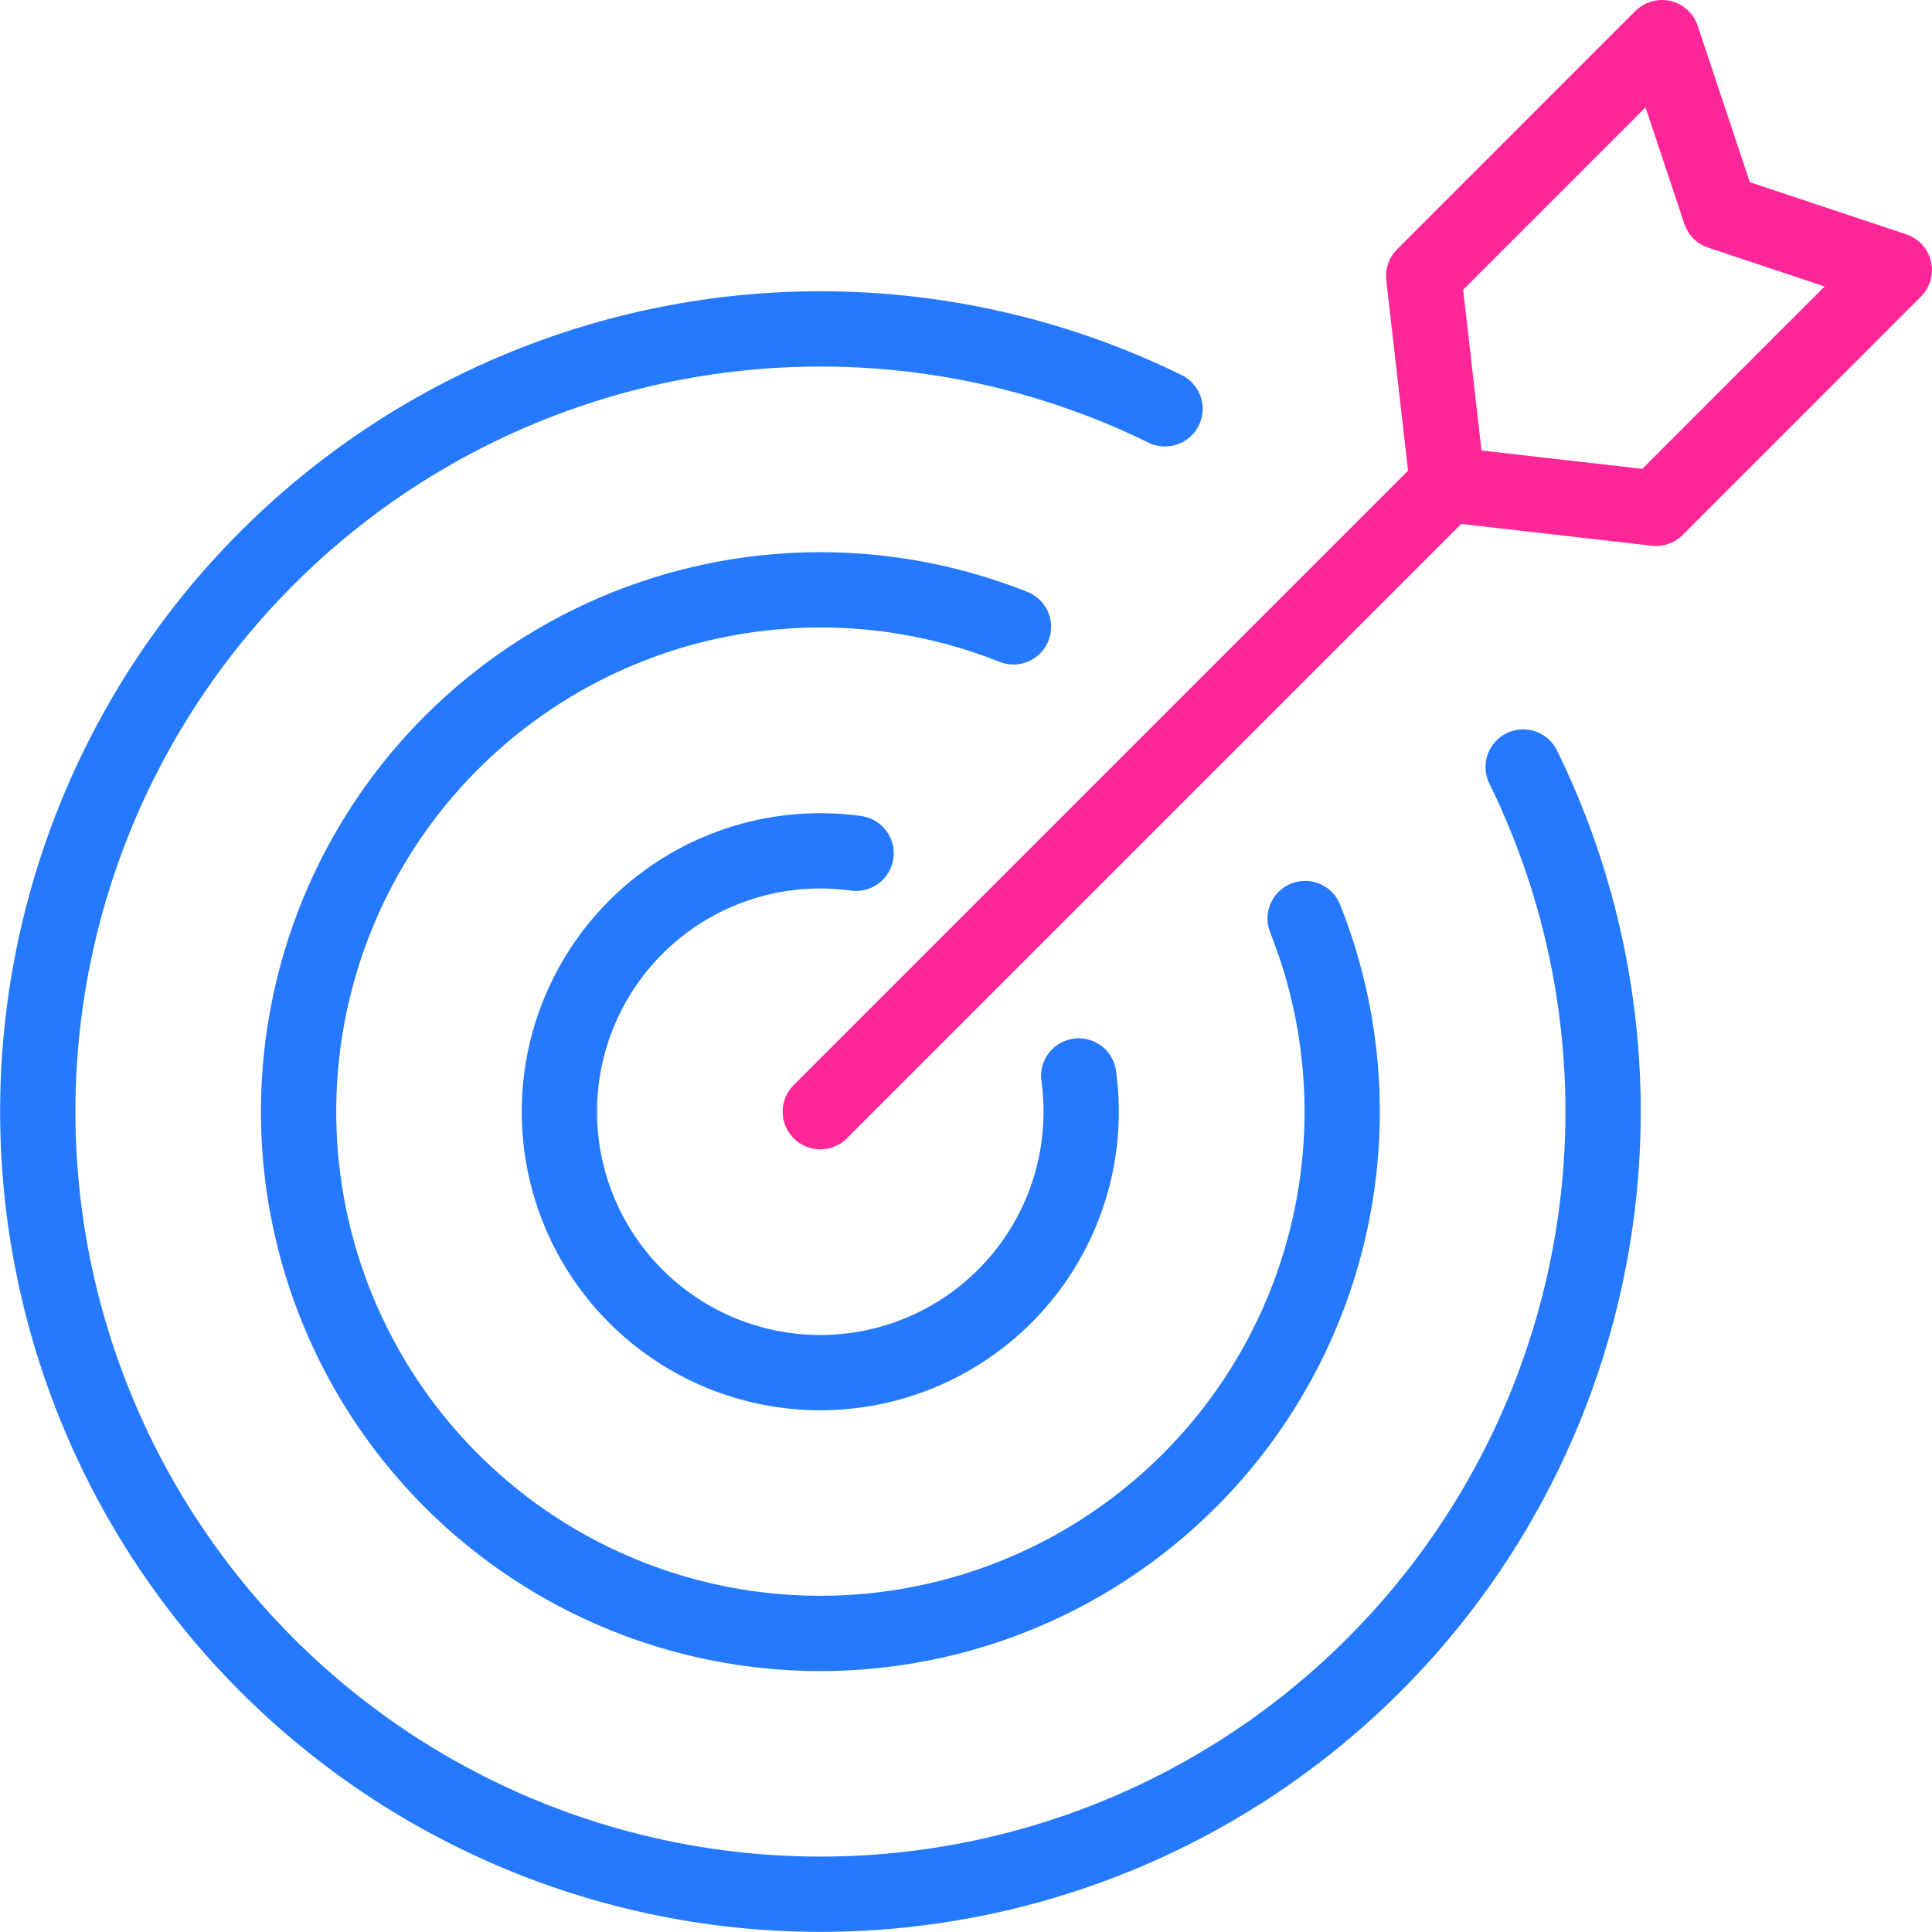
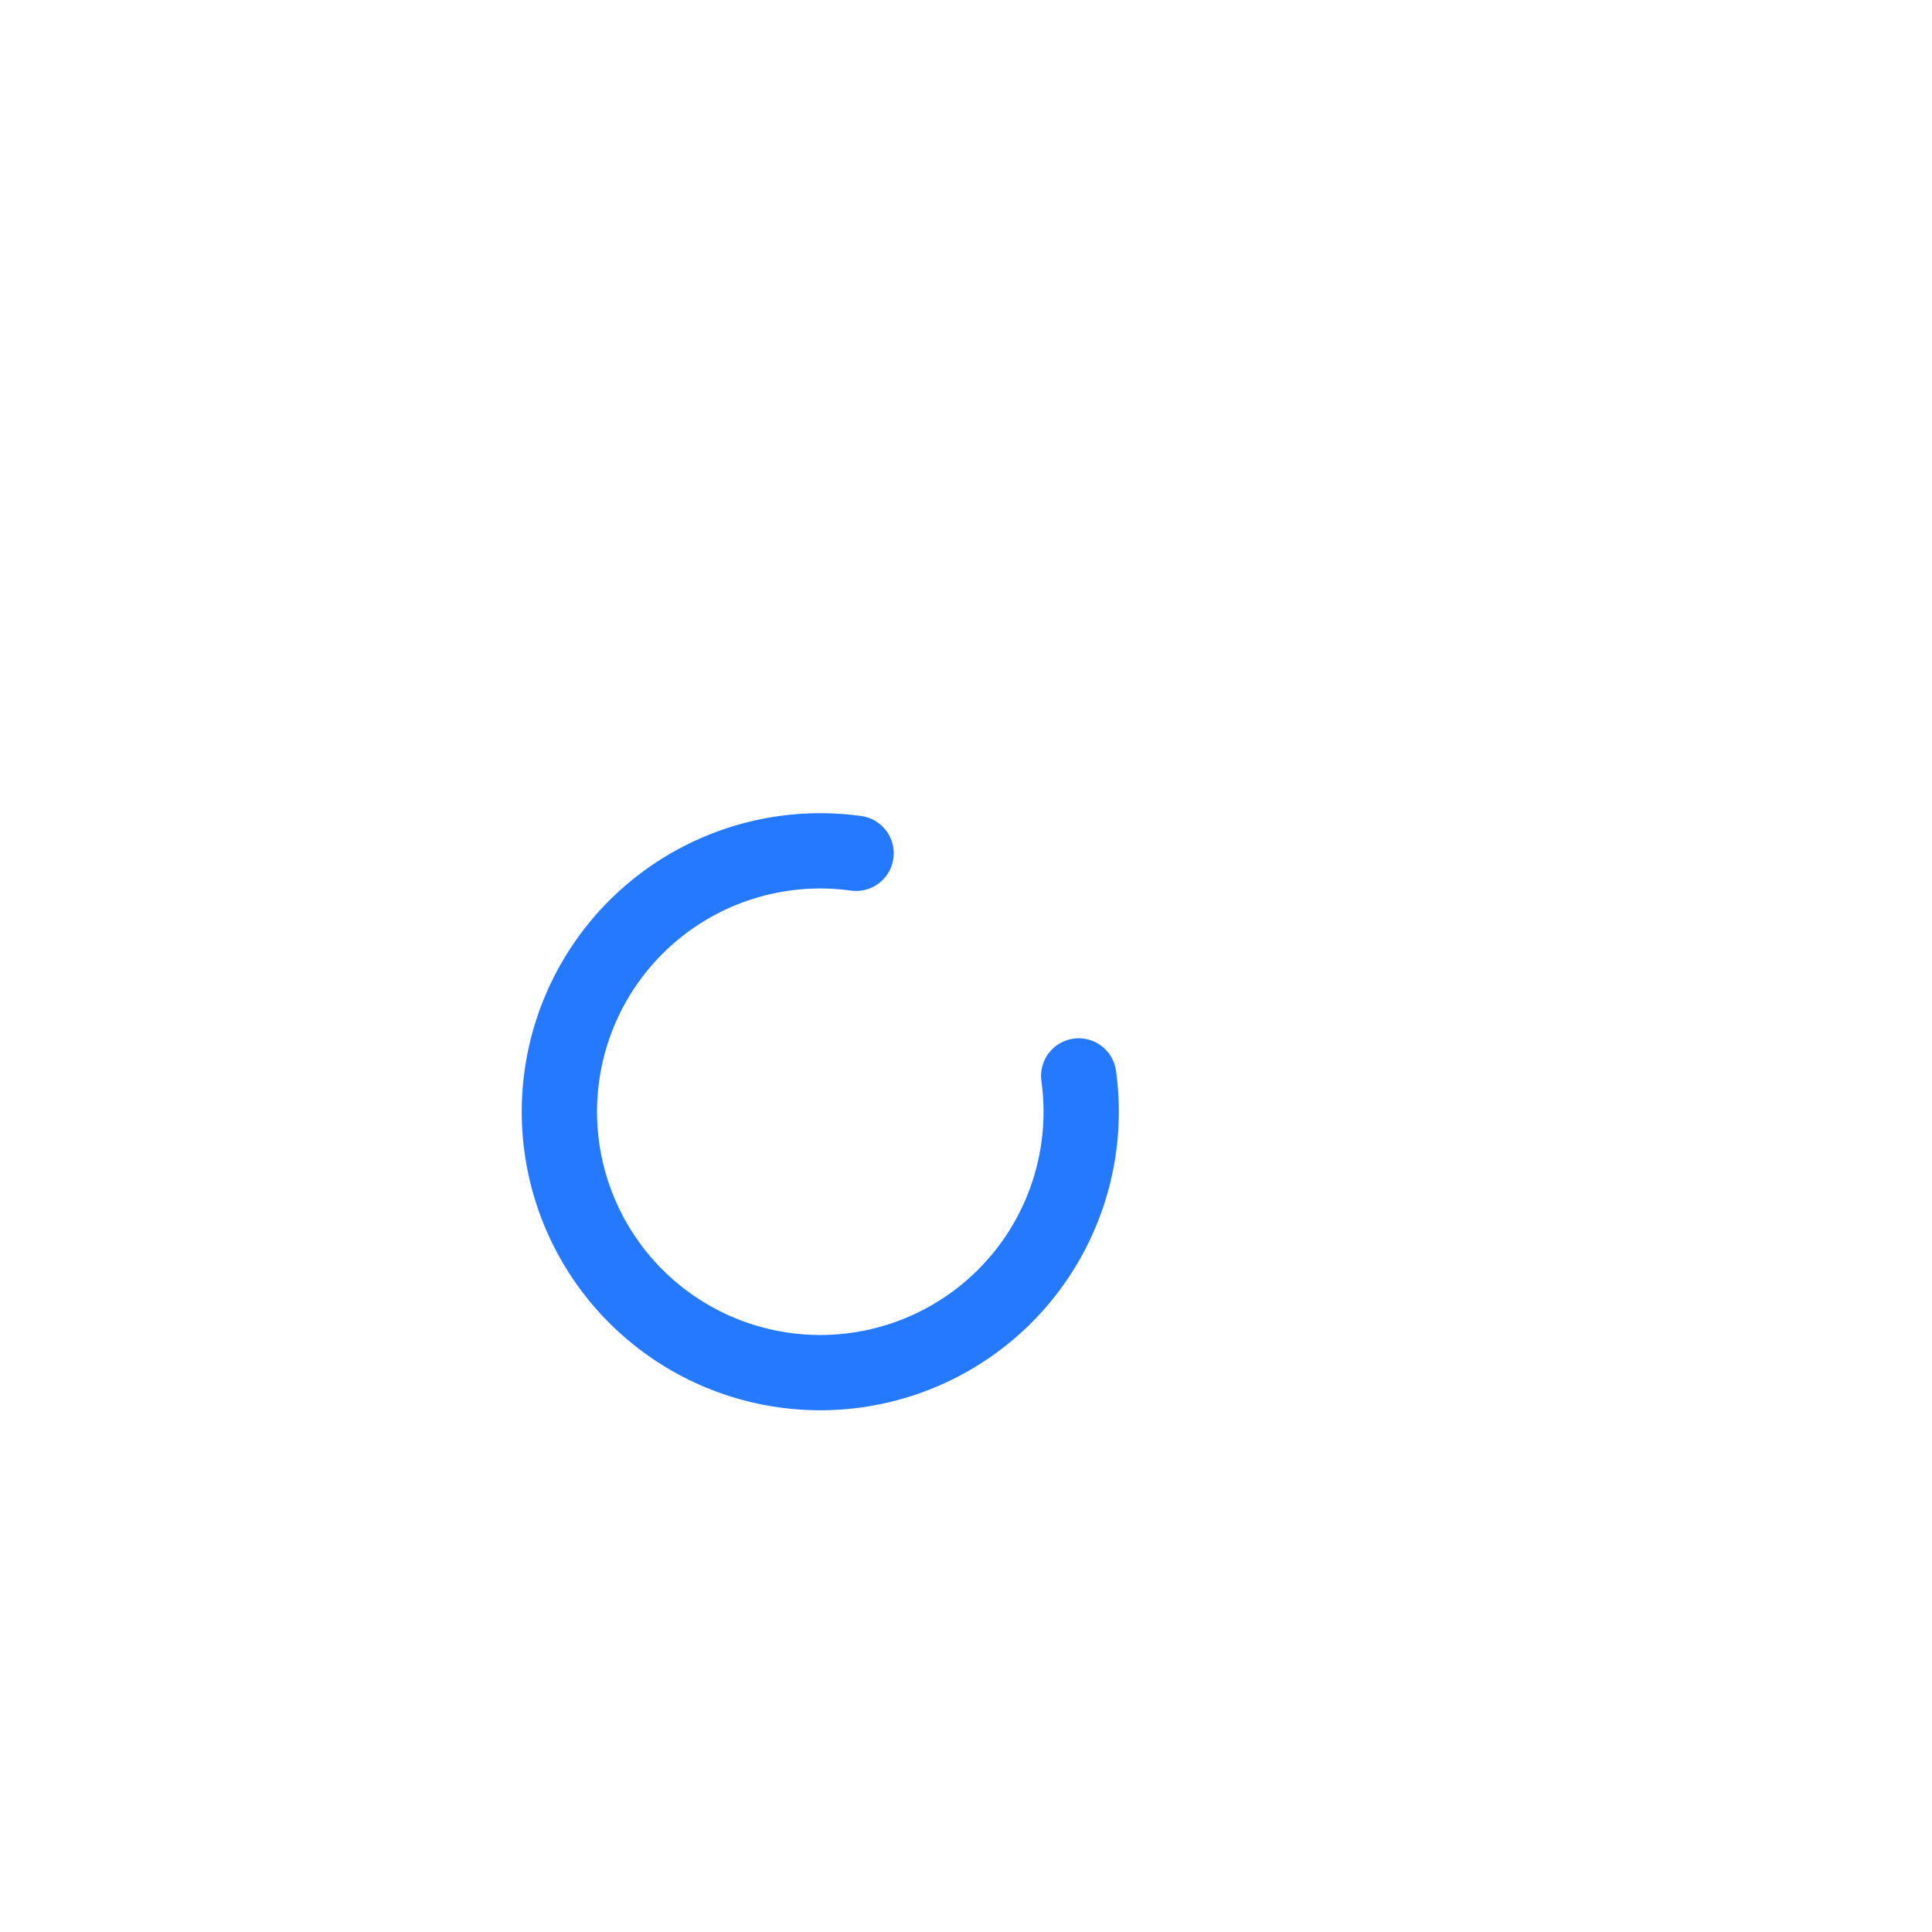
<svg xmlns="http://www.w3.org/2000/svg" width="128.313" height="128.313" viewBox="0 0 128.313 128.313">
  <g id="icon-pfeil" transform="translate(-172.5 -172.5)">
    <g id="Gruppe_3885" data-name="Gruppe 3885" transform="translate(226.98 175)">
-       <path id="Pfad_28756" data-name="Pfad 28756" d="M451.708,206.26l-13.85-1.583-1.583-13.85L452.1,175l3.858,11.574,11.574,3.858Z" transform="translate(-396.202 -175)" fill="none" stroke="#fe2698" stroke-linecap="round" stroke-linejoin="round" stroke-width="5" />
-       <line id="Linie_10" data-name="Linie 10" y1="41.656" x2="41.656" transform="translate(0 29.677)" fill="none" stroke="#fe2698" stroke-linecap="round" stroke-linejoin="round" stroke-width="5" />
-     </g>
+       </g>
    <g id="Gruppe_3886" data-name="Gruppe 3886" transform="translate(175 194.354)">
-       <path id="Pfad_28757" data-name="Pfad 28757" d="M291.031,300.938a34.654,34.654,0,1,1-19.373-19.372" transform="translate(-206.851 -261.786)" fill="none" stroke="#2579ff" stroke-linecap="round" stroke-miterlimit="10" stroke-width="5" />
-       <path id="Pfad_28758" data-name="Pfad 28758" d="M249.872,235.231a51.98,51.98,0,1,0,23.789,23.789" transform="translate(-175 -229.933)" fill="none" stroke="#2579ff" stroke-linecap="round" stroke-miterlimit="10" stroke-width="5" />
      <path id="Pfad_28759" data-name="Pfad 28759" d="M293.058,328.456a17.327,17.327,0,1,0,14.787,14.786" transform="translate(-238.703 -293.638)" fill="none" stroke="#2579ff" stroke-linecap="round" stroke-miterlimit="10" stroke-width="5" />
    </g>
  </g>
</svg>